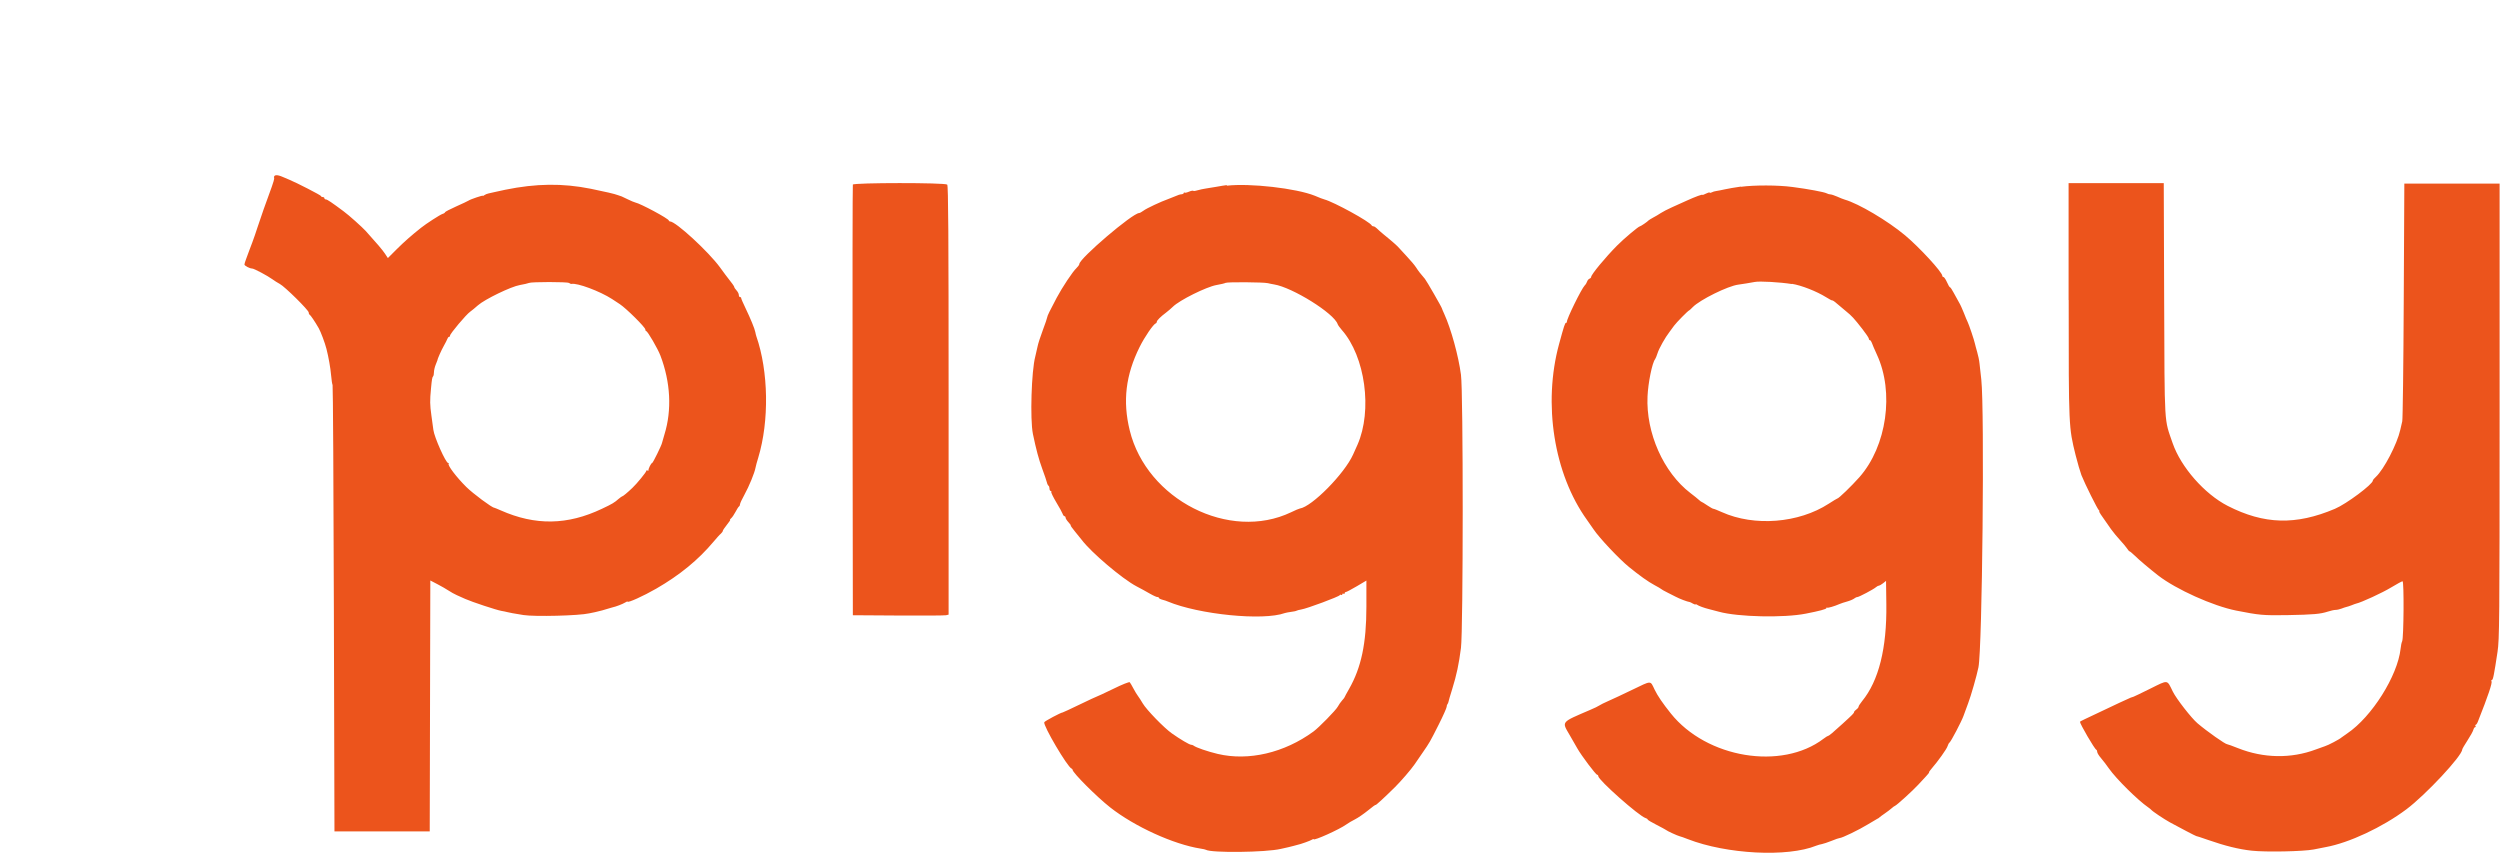
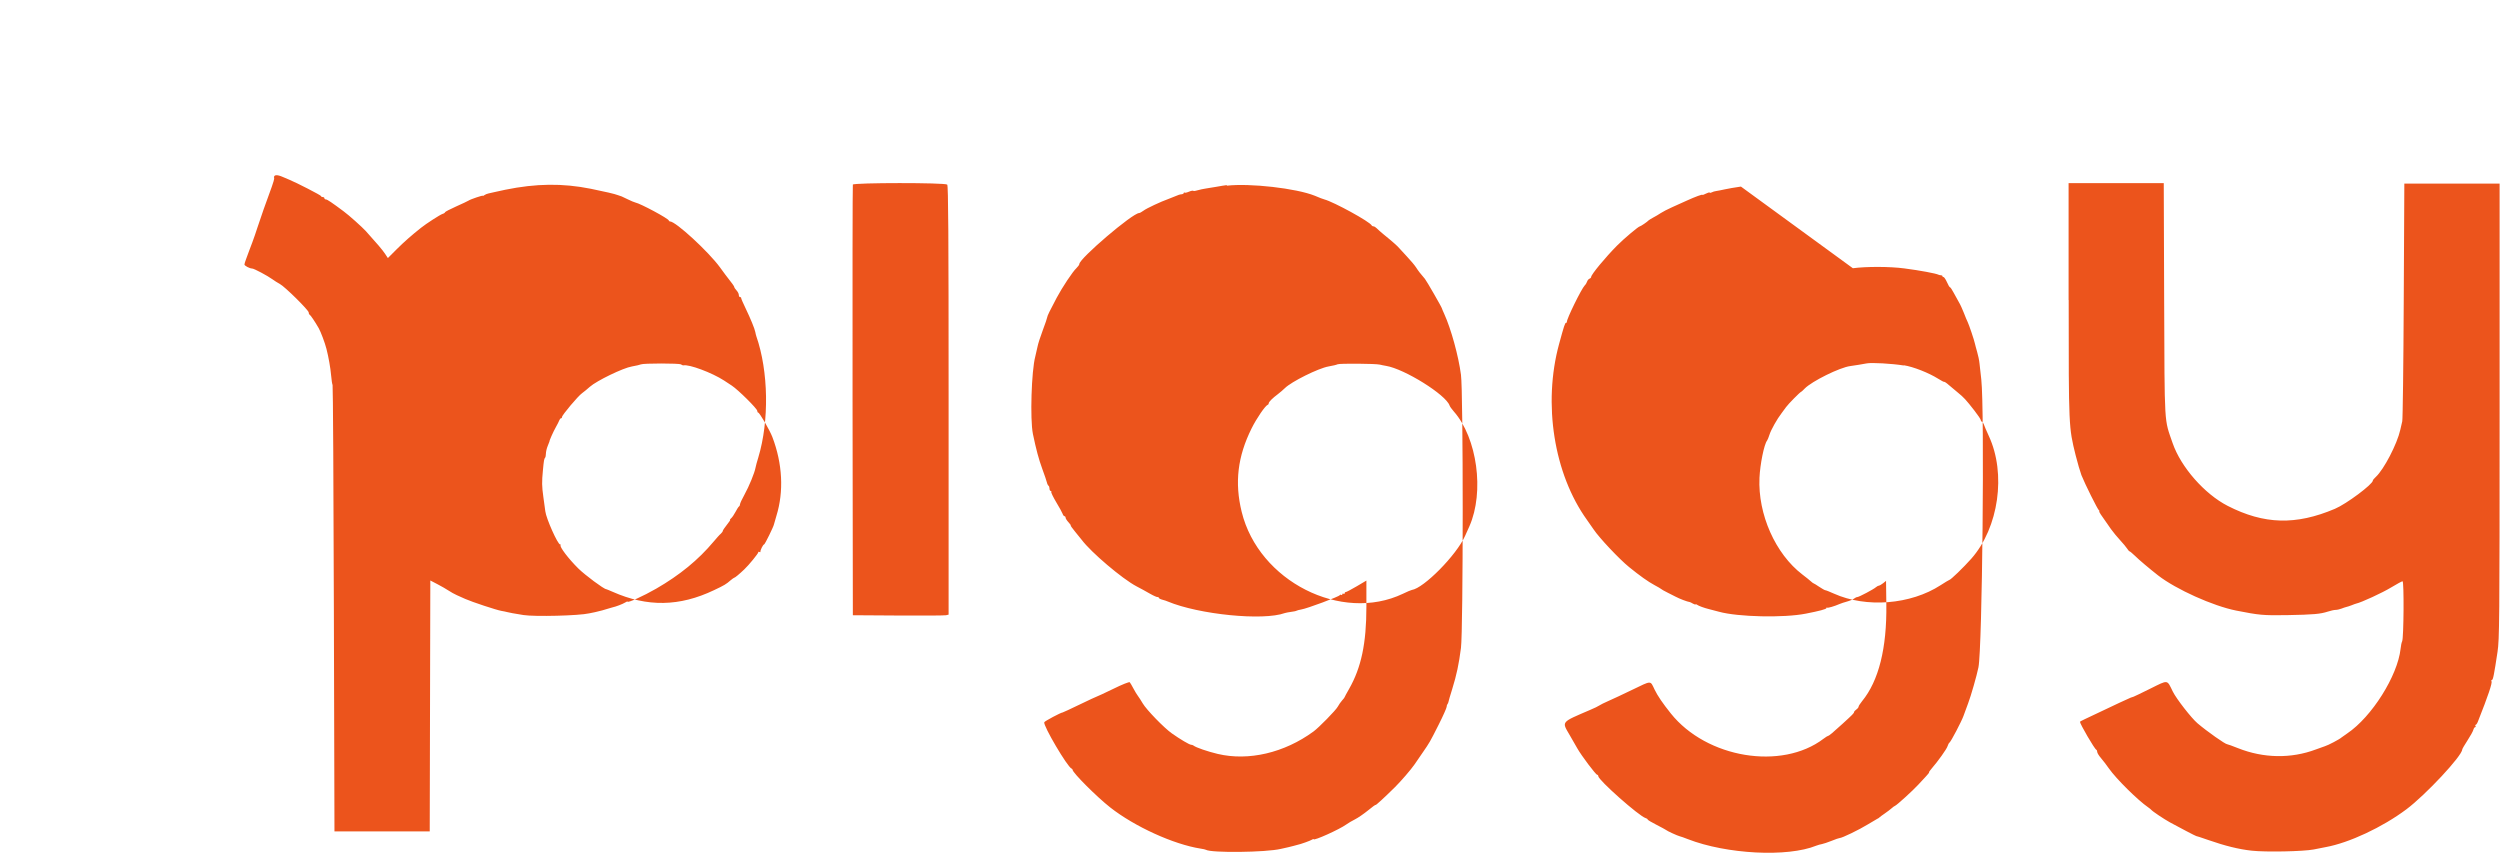
<svg xmlns="http://www.w3.org/2000/svg" id="svg" viewBox="0 0 253.24 86.36">
  <defs>
    <style> .cls-1 { fill: #ec541c; fill-rule: evenodd; } </style>
  </defs>
  <g id="svgg">
-     <path id="path4" class="cls-1" d="m27.78,18.02c0,.13-.11.53-.25.9-.57,1.54-1.18,3.28-1.44,4.09-.15.48-.39,1.16-.52,1.51-.14.35-.3.77-.35.93-.06.16-.18.5-.28.76-.1.26-.18.52-.18.58,0,.13.53.41.78.41.19,0,1.58.74,2.07,1.1.19.14.52.35.73.46.5.26,2.93,2.66,2.93,2.89,0,.1.04.2.09.22.09.04.53.68.93,1.38.2.35.63,1.49.78,2.09.21.81.41,1.95.47,2.67.04.48.11.92.15.99.04.06.1,10.26.13,22.67l.06,22.55h9.65l.03-12.71.03-12.71.73.38c.4.21.91.5,1.13.65.22.15.59.35.81.45.22.1.62.28.87.39.67.3,3.18,1.13,3.66,1.21.22.04.49.09.58.12.22.06.66.14,1.65.3,1.13.18,5.63.07,6.66-.17.19-.04.46-.1.59-.12.28-.05,1.19-.3,1.44-.39.1-.03.24-.08.31-.09.37-.08,1.05-.34,1.29-.49.14-.09.26-.14.26-.1,0,.16,1.6-.56,2.9-1.31,2.39-1.38,4.26-2.91,5.82-4.77.29-.34.61-.71.73-.8.11-.1.2-.23.2-.29s.19-.33.41-.61c.23-.28.38-.51.33-.51s0-.07.1-.15c.1-.08.3-.37.44-.64.14-.27.3-.52.36-.56.06-.04.1-.13.1-.22s.2-.52.45-.97c.47-.85,1.03-2.22,1.12-2.73.03-.16.15-.62.28-1.03,1.12-3.71,1.04-8.74-.2-12.3-.03-.1-.08-.28-.1-.41-.06-.34-.49-1.38-.99-2.42-.24-.5-.44-.95-.44-1.02s-.05-.11-.12-.11-.12-.09-.12-.21-.1-.32-.23-.46c-.13-.14-.23-.29-.23-.34,0-.08-.2-.36-.9-1.25-.05-.06-.3-.4-.55-.75-1.16-1.59-4.48-4.65-5.06-4.65-.06,0-.12-.04-.12-.09,0-.18-2.86-1.72-3.4-1.83-.11-.02-.45-.17-.76-.32-.3-.15-.58-.28-.61-.29-.03,0-.2-.07-.38-.13-.33-.13-1.29-.35-2.76-.65-2.86-.57-5.52-.54-8.66.1-.45.09-.94.2-1.1.24-.16.04-.42.1-.58.13-.16.03-.35.11-.44.18-.08.07-.15.09-.15.06,0-.07-1.27.36-1.45.49-.06.05-.63.31-1.25.59-.62.28-1.13.54-1.13.59s-.12.13-.26.17c-.23.07-1.66.99-2.18,1.41-.92.73-1.71,1.42-2.46,2.17l-.89.89-.29-.44c-.25-.38-.85-1.08-1.95-2.3-.37-.4-1.7-1.6-2.25-2-1.18-.88-1.65-1.2-1.79-1.2-.08,0-.15-.05-.15-.12s-.08-.12-.17-.12-.17-.04-.17-.1c0-.08-2.49-1.36-3.2-1.65-.13-.05-.42-.18-.66-.28-.59-.26-.91-.24-.91.05m58.64.72c-.03.08-.04,9.93-.03,21.88l.03,21.74,4.59.03c2.53.02,4.71,0,4.85-.03l.26-.06v-21.71c0-16.73-.03-21.74-.14-21.85-.21-.21-9.49-.2-9.57,0m123.17,11.69c0,12.97,0,12.86.7,15.71.2.8.47,1.71.59,2.03.35.88,1.64,3.48,1.78,3.57.07.05.08.09.03.09-.08,0,.09.26,1.18,1.8.23.32.65.83.94,1.14.29.31.6.69.7.84.09.15.21.28.25.28s.28.2.53.44c.41.41,1.48,1.31,2.36,2,1.82,1.41,5.55,3.09,7.91,3.56,2.33.46,2.72.5,5.17.46,2.67-.05,3.34-.11,4.12-.36.28-.09.63-.17.78-.17s.41-.06.59-.13c.18-.07.41-.15.51-.17.1-.02.34-.1.52-.17.18-.08.4-.15.47-.17.51-.11,2.64-1.09,3.51-1.62.58-.35,1.11-.64,1.18-.64.16,0,.12,5.74-.04,6.08-.06.11-.13.45-.16.76-.3,2.74-2.92,6.9-5.4,8.57-.28.19-.54.37-.58.41-.17.17-1.39.81-1.69.89-.06.02-.48.17-.92.33-2.51.94-5.3.89-7.87-.13-.55-.22-1.05-.4-1.1-.4-.2,0-2.02-1.28-3.02-2.13-.61-.52-2.13-2.47-2.49-3.2-.61-1.24-.43-1.22-2.27-.31-.89.44-1.65.81-1.7.82-.05.01-.11.03-.15.05s-.1.04-.15.05c-.11.03-1.28.58-4.65,2.18-.27.13-.49.24-.49.26,0,.22,1.48,2.77,1.66,2.84.05.02.09.12.09.22s.17.38.38.62.57.72.81,1.06c.73,1.04,2.91,3.2,3.97,3.93.13.09.27.2.3.24.15.18,1.29.94,1.92,1.29.88.48,2.61,1.39,2.65,1.38.04,0,.39.11,1.25.41,1.66.58,3.07.93,4.36,1.07,1.43.16,5.25.08,6.28-.12.51-.1,1.06-.21,1.22-.24,2.37-.43,5.75-2.01,8.18-3.83,1.97-1.48,5.64-5.41,5.66-6.07,0-.06.24-.46.53-.91s.56-.93.59-1.07c.04-.15.12-.27.18-.27s.08-.05.04-.12c-.04-.06-.03-.12.02-.12s.15-.14.22-.32c1.07-2.7,1.48-3.94,1.38-4.1-.04-.06-.02-.12.04-.12.12,0,.22-.54.57-2.85.19-1.3.21-2.89.21-24.41v-23.02h-9.65l-.06,11.86c-.03,6.52-.1,12.01-.15,12.21-.05.19-.14.58-.2.87-.32,1.44-1.66,4.01-2.47,4.76-.17.15-.31.32-.31.38,0,.37-2.68,2.37-3.84,2.86-3.96,1.68-7.18,1.59-10.87-.3-2.34-1.2-4.73-3.92-5.57-6.35-.87-2.53-.81-1.45-.86-14.57l-.04-11.77h-9.64v11.84m-85.27-11.64c-.19.02-.66.1-1.05.17-.38.07-.88.15-1.1.18-.22.03-.58.11-.79.17-.21.07-.41.1-.45.06-.04-.04-.24,0-.45.09-.21.09-.41.13-.45.09-.04-.04-.07-.02-.07.04s-.1.12-.23.13c-.13,0-.4.09-.61.19-.21.09-.54.22-.73.29-.69.24-2.2.94-2.51,1.18-.18.13-.37.24-.44.24-.66,0-6.06,4.61-6.06,5.17,0,.08-.14.26-.3.42-.37.34-1.43,1.94-1.99,2.99-.68,1.28-.96,1.85-.96,1.97,0,.06-.2.66-.45,1.32-.25.66-.48,1.39-.52,1.61s-.15.69-.24,1.05c-.39,1.45-.54,6.37-.24,7.85.33,1.58.58,2.52.94,3.51.23.63.45,1.26.48,1.41.03.15.11.29.16.33.06.03.1.16.1.29s.06.23.12.23.09.05.06.1c-.03.06.19.52.5,1.04.31.51.6,1.04.65,1.18.04.13.13.24.19.24s.11.07.11.15.13.29.3.47.26.32.22.32.15.27.43.61c.28.33.58.71.68.84.95,1.27,4.12,3.96,5.55,4.71.37.19.99.53,1.37.75s.74.37.78.34c.05-.03.09,0,.09.05s.14.15.32.2c.39.11.39.11.61.2,3.17,1.32,9.66,1.97,11.86,1.17.1-.03.38-.09.63-.12.25-.03.5-.08.56-.12.06-.03.26-.09.46-.12.59-.09,3.85-1.31,3.91-1.45.02-.05.09-.07.15-.03.06.04.11,0,.11-.06s.05-.1.12-.06c.06.04.12.02.12-.05s.06-.12.12-.12.56-.26,1.1-.58l.98-.58v2.66c0,3.7-.52,6.15-1.75,8.31-.25.44-.46.82-.46.85s-.11.17-.24.31c-.13.14-.34.44-.46.66-.18.34-1.91,2.11-2.45,2.5-2.95,2.16-6.57,3.01-9.7,2.27-1.01-.24-2.21-.65-2.44-.84-.06-.05-.18-.09-.26-.09-.16,0-1.1-.55-1.96-1.16-.79-.56-2.56-2.39-2.93-3.02-.17-.29-.39-.63-.49-.76-.1-.13-.31-.47-.46-.76-.15-.29-.32-.57-.37-.63-.05-.06-.78.23-1.67.67-.87.42-1.61.77-1.65.77s-.82.37-1.74.81c-.92.45-1.71.81-1.74.81-.17,0-1.82.88-1.86.99-.13.33,2.35,4.54,2.76,4.69.06.02.11.08.11.13,0,.29,2.45,2.74,3.81,3.81,2.47,1.94,6.42,3.74,9.15,4.17.26.04.5.09.54.12.54.33,6.08.27,7.59-.09.26-.06.6-.14.76-.17.16-.03.39-.09.52-.13.13-.04.3-.09.37-.1.33-.06,1.38-.44,1.52-.54.08-.06.15-.08.15-.04,0,.19,2.62-.99,3.31-1.49.19-.14.6-.38.9-.53.3-.15.89-.56,1.31-.9.42-.35.76-.59.76-.55,0,.07.87-.72,1.97-1.81.58-.57,1.64-1.8,1.98-2.3.16-.24.53-.77.81-1.18.73-1.06.72-1.04,1.63-2.84.45-.89.81-1.71.81-1.81s.04-.23.08-.27c.04-.04.09-.15.1-.22.01-.08.18-.67.38-1.3.45-1.45.68-2.54.89-4.18.23-1.83.24-25.93,0-27.67-.25-1.91-1.01-4.66-1.69-6.15-.13-.29-.24-.54-.24-.57,0-.09-1.57-2.82-1.72-2.99-.48-.56-.66-.79-.89-1.15-.14-.22-.56-.72-.92-1.1-.36-.38-.73-.78-.8-.87-.14-.18-.7-.68-1.58-1.39-.27-.22-.58-.5-.69-.61s-.25-.2-.33-.2-.16-.04-.18-.09c-.16-.37-3.85-2.39-4.8-2.64-.06-.02-.22-.07-.35-.12-.13-.05-.4-.16-.61-.25-1.89-.76-6.59-1.29-8.92-1.02m52.08.09c-.58.08-1.31.21-1.63.28-.32.07-.71.15-.87.17-.16.02-.36.08-.44.13-.08.05-.18.07-.22.03-.04-.04-.21.01-.4.11-.18.09-.33.15-.33.12,0-.08-.71.18-1.57.57-.38.17-1.06.48-1.51.68-.45.2-.97.47-1.16.6-.19.13-.53.33-.76.45-.22.12-.43.25-.47.29-.09.12-.8.6-.88.6-.13,0-1.63,1.26-2.3,1.94-1.18,1.19-2.63,2.94-2.63,3.18,0,.07-.08.15-.17.18-.09.04-.2.16-.24.29-.04.12-.14.3-.24.39-.33.33-1.86,3.45-1.81,3.7,0,.05-.03.09-.08.09-.11,0-.2.28-.71,2.15-1.65,6.05-.52,13.17,2.83,17.82.2.28.5.71.67.96.56.84,2.61,3.02,3.59,3.81,1.07.87,1.94,1.49,2.56,1.82.35.19.67.37.7.41.03.04.32.2.64.36.32.16.69.34.81.41.42.22,1.17.51,1.45.55.03,0,.18.08.32.16.14.08.26.11.26.07s.07-.02.15.04c.14.11.74.33,1.2.44.12.03.59.15,1.03.27,1.92.53,6.57.63,8.78.19,1.39-.27,2.09-.46,2.09-.56,0-.06.03-.09.07-.05.06.06.72-.13,1.27-.37.13-.06.47-.17.76-.25.29-.08.61-.22.71-.3.1-.08.24-.15.32-.15.16,0,1.64-.78,1.89-1,.1-.09.24-.16.3-.16s.26-.11.42-.24l.3-.24.03,2.36c.06,4.46-.77,7.77-2.46,9.83-.19.24-.35.48-.35.55s-.1.2-.23.29c-.13.09-.23.21-.23.26,0,.11-.16.27-1.17,1.19-.97.89-1.37,1.22-1.46,1.22-.04,0-.25.13-.46.29-4.24,3.23-11.85,1.97-15.47-2.56-.83-1.04-1.33-1.77-1.64-2.41-.46-.95-.26-.95-2.26.01-.91.44-1.99.95-2.41,1.13-.42.18-.83.39-.93.46-.1.07-.51.28-.93.45-3,1.29-2.89,1.15-2.07,2.56.26.45.6,1.05.77,1.34.4.71,1.87,2.67,2.01,2.67.06,0,.11.06.11.14,0,.39,4.14,4.06,4.8,4.25.11.03.2.09.2.14s.41.29.9.54.93.49.96.52c.08.09,1.17.59,1.39.64.1.02.47.15.82.29,3.94,1.53,10.1,1.85,13.02.66.16-.06.42-.14.57-.16.15-.03.59-.17.98-.33.38-.16.75-.28.81-.28.24,0,1.98-.84,2.87-1.39.42-.26.83-.5.93-.55.1-.04.2-.11.23-.15.03-.04.27-.21.53-.39.26-.18.58-.42.7-.53.12-.12.29-.23.36-.26.17-.06,1.8-1.54,2.34-2.13.23-.25.58-.63.78-.84.2-.21.35-.4.32-.42s.1-.19.26-.38c.62-.71,1.53-1.98,1.61-2.26.05-.16.13-.32.19-.36.15-.09,1.24-2.18,1.43-2.72.09-.26.3-.83.47-1.28.28-.73.87-2.79,1.04-3.63.39-1.9.63-26.02.29-29.15-.06-.58-.14-1.3-.18-1.62-.03-.32-.14-.85-.24-1.18-.1-.33-.19-.7-.22-.82-.07-.36-.62-1.98-.74-2.21-.06-.12-.24-.53-.38-.91-.15-.38-.37-.88-.51-1.1-.13-.22-.37-.65-.53-.96-.16-.3-.32-.55-.37-.55s-.19-.24-.31-.52c-.13-.29-.29-.52-.35-.52s-.12-.05-.12-.12c0-.37-2.32-2.89-3.78-4.11-1.76-1.47-4.7-3.21-6.1-3.61-.16-.05-.51-.18-.78-.31-.27-.12-.58-.22-.68-.22s-.27-.05-.38-.11c-.24-.13-1.9-.44-3.45-.64-1.48-.2-3.89-.2-5.23-.02m5.17,9.83c.96.15,2.52.77,3.45,1.35.33.21.62.36.64.33.02-.02.23.11.45.31.22.19.64.54.93.78.6.49.8.7,1.68,1.83.35.45.64.88.64.96,0,.08.05.15.11.15s.14.12.19.26c.04.14.28.68.51,1.19,1.78,3.82,1.01,9.28-1.77,12.43-.79.89-2.1,2.16-2.24,2.16-.03,0-.41.23-.86.52-3.05,1.98-7.55,2.33-10.82.86-.41-.18-.79-.34-.86-.34s-.34-.16-.63-.35c-.28-.19-.54-.35-.57-.35s-.15-.09-.27-.2c-.12-.11-.51-.43-.87-.7-2.72-2.08-4.51-6.09-4.34-9.79.06-1.37.47-3.4.77-3.77.05-.07.16-.33.24-.59.15-.49.8-1.64,1.21-2.16.13-.17.35-.46.47-.64.22-.31,1.44-1.55,1.53-1.55.02,0,.19-.15.36-.33.72-.74,3.57-2.15,4.62-2.28.46-.06,1.18-.18,1.66-.27.47-.1,2.58.02,3.75.21m-123.84-.1c.07.06.18.1.23.09.56-.13,2.89.74,4.11,1.53.16.1.51.34.79.52.65.43,2.58,2.34,2.58,2.56,0,.09.04.17.09.17.14,0,1.18,1.79,1.44,2.48,1.03,2.7,1.17,5.52.41,7.98-.13.42-.24.81-.25.87-.04.23-.92,2.03-1,2.03-.1,0-.4.6-.37.74.01.05-.03.06-.1.02-.07-.04-.12-.02-.12.04,0,.12-.95,1.29-1.41,1.72-.5.48-.95.85-1.02.85-.04,0-.2.12-.37.26-.43.38-.64.51-1.68,1-3.5,1.67-6.76,1.72-10.26.17-.34-.15-.64-.27-.66-.27-.23,0-2.15-1.43-2.83-2.1-1-.99-1.93-2.22-1.79-2.36.04-.04.02-.07-.05-.07-.24,0-1.41-2.62-1.5-3.36-.03-.23-.12-.88-.2-1.46-.15-1.09-.16-1.47-.04-2.73.09-.95.12-1.14.22-1.24.04-.04.08-.23.08-.41s.08-.53.18-.77c.1-.24.18-.45.18-.46-.02-.08.39-1,.64-1.44.16-.28.32-.6.36-.71.04-.11.11-.2.17-.2s.1-.06.1-.13c0-.19,1.63-2.13,2.03-2.41.19-.14.55-.43.79-.65.69-.61,3.36-1.91,4.26-2.06.42-.07.82-.17.91-.21.23-.12,3.9-.12,4.05,0m70.79.02c.14.04.42.09.64.13,1.86.3,6.08,2.93,6.44,4.02.03.1.22.36.42.59,2.38,2.69,3.12,8.16,1.59,11.63-.1.22-.29.66-.44.98-.87,1.95-4.18,5.3-5.4,5.48-.08.01-.48.18-.89.38-6.24,2.98-14.62-1.28-16.34-8.29-.73-2.97-.41-5.61,1-8.45.51-1.03,1.39-2.31,1.64-2.4.06-.02.1-.09.1-.15,0-.14.38-.52.93-.93.22-.17.54-.44.7-.6.66-.66,3.4-2.02,4.42-2.2.42-.07.83-.17.92-.22.19-.1,3.88-.07,4.26.03M0,0m0,0,0,0,0,0" />
+     <path id="path4" class="cls-1" d="m27.78,18.02c0,.13-.11.53-.25.9-.57,1.54-1.18,3.28-1.44,4.09-.15.48-.39,1.16-.52,1.51-.14.35-.3.77-.35.93-.06.16-.18.5-.28.76-.1.26-.18.52-.18.58,0,.13.53.41.78.41.19,0,1.58.74,2.07,1.1.19.14.52.35.73.46.5.26,2.93,2.66,2.93,2.89,0,.1.04.2.09.22.09.04.53.68.93,1.38.2.35.63,1.49.78,2.09.21.81.41,1.95.47,2.67.04.48.11.92.15.99.04.06.1,10.26.13,22.67l.06,22.55h9.65l.03-12.71.03-12.71.73.38c.4.21.91.5,1.13.65.22.15.59.35.81.45.22.1.62.28.87.39.67.3,3.18,1.13,3.66,1.21.22.04.49.09.58.12.22.06.66.14,1.65.3,1.13.18,5.63.07,6.66-.17.19-.04.46-.1.59-.12.28-.05,1.19-.3,1.44-.39.1-.03.24-.08.31-.09.37-.08,1.05-.34,1.29-.49.14-.09.26-.14.26-.1,0,.16,1.6-.56,2.9-1.31,2.39-1.38,4.26-2.91,5.82-4.77.29-.34.61-.71.73-.8.11-.1.2-.23.2-.29s.19-.33.41-.61c.23-.28.38-.51.33-.51s0-.07.1-.15c.1-.08.3-.37.44-.64.14-.27.3-.52.36-.56.06-.04.1-.13.1-.22s.2-.52.45-.97c.47-.85,1.03-2.22,1.12-2.73.03-.16.15-.62.28-1.03,1.12-3.71,1.04-8.74-.2-12.3-.03-.1-.08-.28-.1-.41-.06-.34-.49-1.38-.99-2.42-.24-.5-.44-.95-.44-1.02s-.05-.11-.12-.11-.12-.09-.12-.21-.1-.32-.23-.46c-.13-.14-.23-.29-.23-.34,0-.08-.2-.36-.9-1.25-.05-.06-.3-.4-.55-.75-1.16-1.59-4.48-4.65-5.06-4.65-.06,0-.12-.04-.12-.09,0-.18-2.86-1.72-3.4-1.83-.11-.02-.45-.17-.76-.32-.3-.15-.58-.28-.61-.29-.03,0-.2-.07-.38-.13-.33-.13-1.29-.35-2.76-.65-2.86-.57-5.52-.54-8.66.1-.45.09-.94.2-1.1.24-.16.04-.42.1-.58.13-.16.03-.35.11-.44.18-.08.07-.15.09-.15.06,0-.07-1.27.36-1.45.49-.06.05-.63.31-1.25.59-.62.28-1.13.54-1.13.59s-.12.13-.26.17c-.23.07-1.66.99-2.18,1.41-.92.73-1.71,1.42-2.46,2.17l-.89.89-.29-.44c-.25-.38-.85-1.08-1.95-2.3-.37-.4-1.7-1.6-2.25-2-1.18-.88-1.65-1.2-1.79-1.2-.08,0-.15-.05-.15-.12s-.08-.12-.17-.12-.17-.04-.17-.1c0-.08-2.49-1.36-3.2-1.65-.13-.05-.42-.18-.66-.28-.59-.26-.91-.24-.91.05m58.64.72c-.03.08-.04,9.93-.03,21.88l.03,21.74,4.59.03c2.53.02,4.71,0,4.85-.03l.26-.06v-21.71c0-16.73-.03-21.74-.14-21.85-.21-.21-9.49-.2-9.57,0m123.17,11.69c0,12.97,0,12.86.7,15.71.2.8.47,1.71.59,2.03.35.88,1.64,3.48,1.78,3.57.07.05.08.09.03.09-.08,0,.09.26,1.18,1.8.23.32.65.83.94,1.14.29.31.6.69.7.84.09.15.21.28.25.28s.28.2.53.44c.41.41,1.48,1.31,2.36,2,1.82,1.41,5.55,3.09,7.91,3.56,2.33.46,2.72.5,5.17.46,2.67-.05,3.34-.11,4.12-.36.28-.09.63-.17.78-.17s.41-.06.59-.13c.18-.07.41-.15.51-.17.1-.02.34-.1.52-.17.18-.08.4-.15.47-.17.51-.11,2.64-1.09,3.51-1.62.58-.35,1.11-.64,1.18-.64.16,0,.12,5.74-.04,6.08-.06.11-.13.45-.16.76-.3,2.74-2.92,6.9-5.4,8.57-.28.19-.54.37-.58.41-.17.17-1.39.81-1.69.89-.06.02-.48.17-.92.33-2.51.94-5.3.89-7.87-.13-.55-.22-1.05-.4-1.1-.4-.2,0-2.02-1.28-3.02-2.13-.61-.52-2.13-2.47-2.49-3.2-.61-1.24-.43-1.22-2.27-.31-.89.44-1.65.81-1.7.82-.05.01-.11.03-.15.05s-.1.04-.15.05c-.11.03-1.28.58-4.65,2.18-.27.13-.49.24-.49.26,0,.22,1.48,2.77,1.66,2.84.05.02.09.12.09.22s.17.38.38.62.57.72.81,1.06c.73,1.04,2.91,3.2,3.97,3.93.13.09.27.2.3.24.15.18,1.29.94,1.92,1.29.88.48,2.61,1.39,2.65,1.38.04,0,.39.11,1.25.41,1.66.58,3.07.93,4.36,1.07,1.43.16,5.25.08,6.28-.12.51-.1,1.06-.21,1.22-.24,2.37-.43,5.75-2.01,8.18-3.83,1.97-1.48,5.64-5.41,5.66-6.07,0-.06.24-.46.53-.91s.56-.93.59-1.07c.04-.15.12-.27.18-.27s.08-.05.04-.12c-.04-.06-.03-.12.02-.12s.15-.14.22-.32c1.07-2.7,1.48-3.94,1.38-4.1-.04-.06-.02-.12.04-.12.12,0,.22-.54.57-2.85.19-1.3.21-2.89.21-24.41v-23.02h-9.65l-.06,11.86c-.03,6.52-.1,12.01-.15,12.21-.05.19-.14.58-.2.87-.32,1.44-1.66,4.01-2.47,4.76-.17.15-.31.32-.31.38,0,.37-2.68,2.37-3.84,2.86-3.96,1.68-7.18,1.59-10.87-.3-2.34-1.2-4.73-3.92-5.57-6.35-.87-2.53-.81-1.45-.86-14.57l-.04-11.77h-9.64v11.84m-85.27-11.64c-.19.02-.66.1-1.05.17-.38.07-.88.15-1.1.18-.22.03-.58.11-.79.17-.21.07-.41.1-.45.06-.04-.04-.24,0-.45.09-.21.09-.41.13-.45.09-.04-.04-.07-.02-.07.04s-.1.12-.23.13c-.13,0-.4.09-.61.19-.21.09-.54.22-.73.29-.69.24-2.2.94-2.51,1.18-.18.13-.37.24-.44.24-.66,0-6.06,4.61-6.06,5.17,0,.08-.14.26-.3.42-.37.34-1.43,1.94-1.99,2.99-.68,1.28-.96,1.85-.96,1.97,0,.06-.2.66-.45,1.32-.25.66-.48,1.39-.52,1.61s-.15.69-.24,1.05c-.39,1.45-.54,6.37-.24,7.85.33,1.58.58,2.52.94,3.51.23.63.45,1.26.48,1.41.03.15.11.29.16.33.06.03.1.16.1.29s.06.23.12.23.09.05.06.1c-.03.06.19.52.5,1.04.31.51.6,1.04.65,1.18.04.13.13.24.19.24s.11.07.11.15.13.29.3.47.26.32.22.32.15.27.43.61c.28.33.58.71.68.84.95,1.27,4.12,3.96,5.55,4.71.37.19.99.53,1.37.75s.74.37.78.34c.05-.03.09,0,.09.05s.14.15.32.2c.39.11.39.11.61.2,3.17,1.32,9.66,1.97,11.86,1.17.1-.03.38-.09.63-.12.25-.03.5-.08.56-.12.06-.03.26-.09.46-.12.59-.09,3.85-1.31,3.91-1.45.02-.05.09-.07.15-.03.06.04.11,0,.11-.06s.05-.1.12-.06c.06.04.12.02.12-.05s.06-.12.12-.12.56-.26,1.1-.58l.98-.58v2.66c0,3.7-.52,6.15-1.75,8.31-.25.44-.46.82-.46.85s-.11.17-.24.31c-.13.14-.34.44-.46.66-.18.34-1.91,2.11-2.45,2.5-2.95,2.16-6.57,3.01-9.7,2.27-1.01-.24-2.21-.65-2.44-.84-.06-.05-.18-.09-.26-.09-.16,0-1.1-.55-1.96-1.16-.79-.56-2.56-2.39-2.93-3.02-.17-.29-.39-.63-.49-.76-.1-.13-.31-.47-.46-.76-.15-.29-.32-.57-.37-.63-.05-.06-.78.23-1.67.67-.87.42-1.61.77-1.65.77s-.82.37-1.74.81c-.92.45-1.71.81-1.74.81-.17,0-1.82.88-1.86.99-.13.33,2.35,4.54,2.76,4.69.06.02.11.08.11.13,0,.29,2.45,2.74,3.81,3.81,2.47,1.94,6.42,3.74,9.15,4.17.26.04.5.09.54.12.54.33,6.08.27,7.59-.09.26-.06.6-.14.76-.17.16-.03.39-.09.52-.13.13-.04.3-.09.37-.1.33-.06,1.38-.44,1.52-.54.08-.06.15-.08.15-.04,0,.19,2.62-.99,3.31-1.49.19-.14.6-.38.9-.53.3-.15.89-.56,1.31-.9.42-.35.76-.59.76-.55,0,.07.87-.72,1.97-1.81.58-.57,1.64-1.8,1.98-2.3.16-.24.53-.77.81-1.18.73-1.06.72-1.04,1.63-2.84.45-.89.81-1.71.81-1.81s.04-.23.08-.27c.04-.04.09-.15.1-.22.01-.08.18-.67.38-1.3.45-1.45.68-2.54.89-4.18.23-1.83.24-25.93,0-27.67-.25-1.91-1.01-4.66-1.69-6.15-.13-.29-.24-.54-.24-.57,0-.09-1.57-2.82-1.72-2.99-.48-.56-.66-.79-.89-1.15-.14-.22-.56-.72-.92-1.1-.36-.38-.73-.78-.8-.87-.14-.18-.7-.68-1.58-1.39-.27-.22-.58-.5-.69-.61s-.25-.2-.33-.2-.16-.04-.18-.09c-.16-.37-3.85-2.39-4.8-2.64-.06-.02-.22-.07-.35-.12-.13-.05-.4-.16-.61-.25-1.89-.76-6.59-1.29-8.92-1.02m52.08.09c-.58.08-1.31.21-1.63.28-.32.07-.71.15-.87.17-.16.02-.36.08-.44.13-.08.05-.18.07-.22.03-.04-.04-.21.01-.4.11-.18.09-.33.15-.33.12,0-.08-.71.18-1.57.57-.38.17-1.06.48-1.51.68-.45.2-.97.47-1.16.6-.19.13-.53.33-.76.45-.22.12-.43.25-.47.29-.09.12-.8.6-.88.6-.13,0-1.63,1.26-2.3,1.94-1.18,1.19-2.63,2.94-2.63,3.18,0,.07-.08.15-.17.18-.09.04-.2.16-.24.29-.04.12-.14.3-.24.39-.33.33-1.86,3.45-1.81,3.7,0,.05-.03.09-.08.09-.11,0-.2.28-.71,2.15-1.65,6.05-.52,13.17,2.83,17.82.2.28.5.71.67.96.56.84,2.61,3.02,3.59,3.81,1.07.87,1.94,1.49,2.56,1.82.35.19.67.37.7.41.03.04.32.2.64.36.32.16.69.34.81.41.42.22,1.17.51,1.45.55.03,0,.18.08.32.16.14.08.26.11.26.07s.07-.02.15.04c.14.11.74.33,1.2.44.12.03.59.15,1.03.27,1.92.53,6.57.63,8.78.19,1.39-.27,2.09-.46,2.09-.56,0-.06.03-.09.07-.05.06.06.72-.13,1.27-.37.13-.06.47-.17.76-.25.29-.08.61-.22.71-.3.1-.08.24-.15.32-.15.16,0,1.64-.78,1.89-1,.1-.09.24-.16.3-.16s.26-.11.42-.24l.3-.24.03,2.36c.06,4.46-.77,7.77-2.46,9.83-.19.24-.35.48-.35.55s-.1.2-.23.29c-.13.09-.23.21-.23.26,0,.11-.16.27-1.17,1.19-.97.89-1.37,1.22-1.46,1.22-.04,0-.25.13-.46.29-4.24,3.23-11.85,1.97-15.47-2.56-.83-1.04-1.33-1.77-1.64-2.41-.46-.95-.26-.95-2.26.01-.91.44-1.99.95-2.41,1.13-.42.18-.83.39-.93.46-.1.07-.51.28-.93.45-3,1.29-2.89,1.15-2.07,2.56.26.45.6,1.05.77,1.34.4.71,1.87,2.67,2.01,2.67.06,0,.11.06.11.14,0,.39,4.14,4.06,4.8,4.25.11.03.2.09.2.14s.41.29.9.54.93.49.96.52c.08.09,1.17.59,1.39.64.1.02.47.15.82.29,3.94,1.53,10.1,1.85,13.02.66.16-.06.42-.14.57-.16.15-.03.59-.17.98-.33.38-.16.75-.28.81-.28.24,0,1.98-.84,2.87-1.39.42-.26.83-.5.93-.55.1-.04.2-.11.23-.15.03-.04.27-.21.53-.39.26-.18.58-.42.7-.53.12-.12.29-.23.36-.26.17-.06,1.8-1.54,2.34-2.13.23-.25.58-.63.78-.84.2-.21.35-.4.32-.42s.1-.19.26-.38c.62-.71,1.53-1.98,1.61-2.26.05-.16.13-.32.19-.36.15-.09,1.24-2.18,1.43-2.72.09-.26.3-.83.47-1.28.28-.73.87-2.79,1.04-3.63.39-1.9.63-26.02.29-29.15-.06-.58-.14-1.3-.18-1.62-.03-.32-.14-.85-.24-1.18-.1-.33-.19-.7-.22-.82-.07-.36-.62-1.98-.74-2.21-.06-.12-.24-.53-.38-.91-.15-.38-.37-.88-.51-1.1-.13-.22-.37-.65-.53-.96-.16-.3-.32-.55-.37-.55s-.19-.24-.31-.52c-.13-.29-.29-.52-.35-.52s-.12-.05-.12-.12s-.27-.05-.38-.11c-.24-.13-1.9-.44-3.45-.64-1.48-.2-3.89-.2-5.23-.02m5.17,9.83c.96.15,2.52.77,3.45,1.35.33.21.62.36.64.33.02-.02.23.11.45.31.22.19.64.54.93.78.6.49.8.7,1.68,1.83.35.45.64.88.64.96,0,.08.05.15.11.15s.14.12.19.26c.04.14.28.68.51,1.19,1.78,3.82,1.01,9.28-1.77,12.43-.79.89-2.1,2.16-2.24,2.16-.03,0-.41.23-.86.52-3.05,1.98-7.55,2.33-10.82.86-.41-.18-.79-.34-.86-.34s-.34-.16-.63-.35c-.28-.19-.54-.35-.57-.35s-.15-.09-.27-.2c-.12-.11-.51-.43-.87-.7-2.72-2.08-4.51-6.09-4.34-9.79.06-1.37.47-3.4.77-3.77.05-.07.16-.33.24-.59.15-.49.8-1.64,1.21-2.16.13-.17.35-.46.47-.64.22-.31,1.44-1.55,1.53-1.55.02,0,.19-.15.36-.33.72-.74,3.57-2.15,4.62-2.28.46-.06,1.18-.18,1.66-.27.47-.1,2.58.02,3.75.21m-123.84-.1c.07.06.18.1.23.09.56-.13,2.89.74,4.11,1.53.16.1.51.34.79.52.65.43,2.58,2.34,2.58,2.56,0,.09.04.17.09.17.14,0,1.18,1.79,1.44,2.48,1.03,2.7,1.17,5.52.41,7.98-.13.42-.24.81-.25.87-.04.23-.92,2.03-1,2.03-.1,0-.4.6-.37.74.01.05-.03.06-.1.02-.07-.04-.12-.02-.12.04,0,.12-.95,1.29-1.41,1.72-.5.48-.95.85-1.02.85-.04,0-.2.12-.37.26-.43.38-.64.51-1.68,1-3.5,1.67-6.76,1.72-10.26.17-.34-.15-.64-.27-.66-.27-.23,0-2.15-1.43-2.83-2.1-1-.99-1.93-2.22-1.79-2.36.04-.04.02-.07-.05-.07-.24,0-1.41-2.62-1.5-3.36-.03-.23-.12-.88-.2-1.46-.15-1.09-.16-1.47-.04-2.73.09-.95.12-1.14.22-1.24.04-.04.08-.23.08-.41s.08-.53.18-.77c.1-.24.18-.45.18-.46-.02-.08.39-1,.64-1.44.16-.28.32-.6.36-.71.04-.11.11-.2.17-.2s.1-.06.1-.13c0-.19,1.63-2.13,2.03-2.41.19-.14.55-.43.79-.65.69-.61,3.36-1.91,4.26-2.06.42-.07.82-.17.91-.21.23-.12,3.9-.12,4.05,0m70.79.02c.14.04.42.09.64.13,1.86.3,6.08,2.93,6.44,4.02.03.1.22.36.42.59,2.38,2.69,3.12,8.16,1.59,11.63-.1.22-.29.66-.44.98-.87,1.95-4.18,5.3-5.4,5.48-.08.01-.48.18-.89.38-6.24,2.98-14.62-1.28-16.34-8.29-.73-2.97-.41-5.61,1-8.45.51-1.03,1.39-2.31,1.64-2.4.06-.02.1-.09.1-.15,0-.14.38-.52.93-.93.22-.17.54-.44.7-.6.66-.66,3.4-2.02,4.42-2.2.42-.07.83-.17.92-.22.19-.1,3.88-.07,4.26.03M0,0m0,0,0,0,0,0" />
  </g>
</svg>